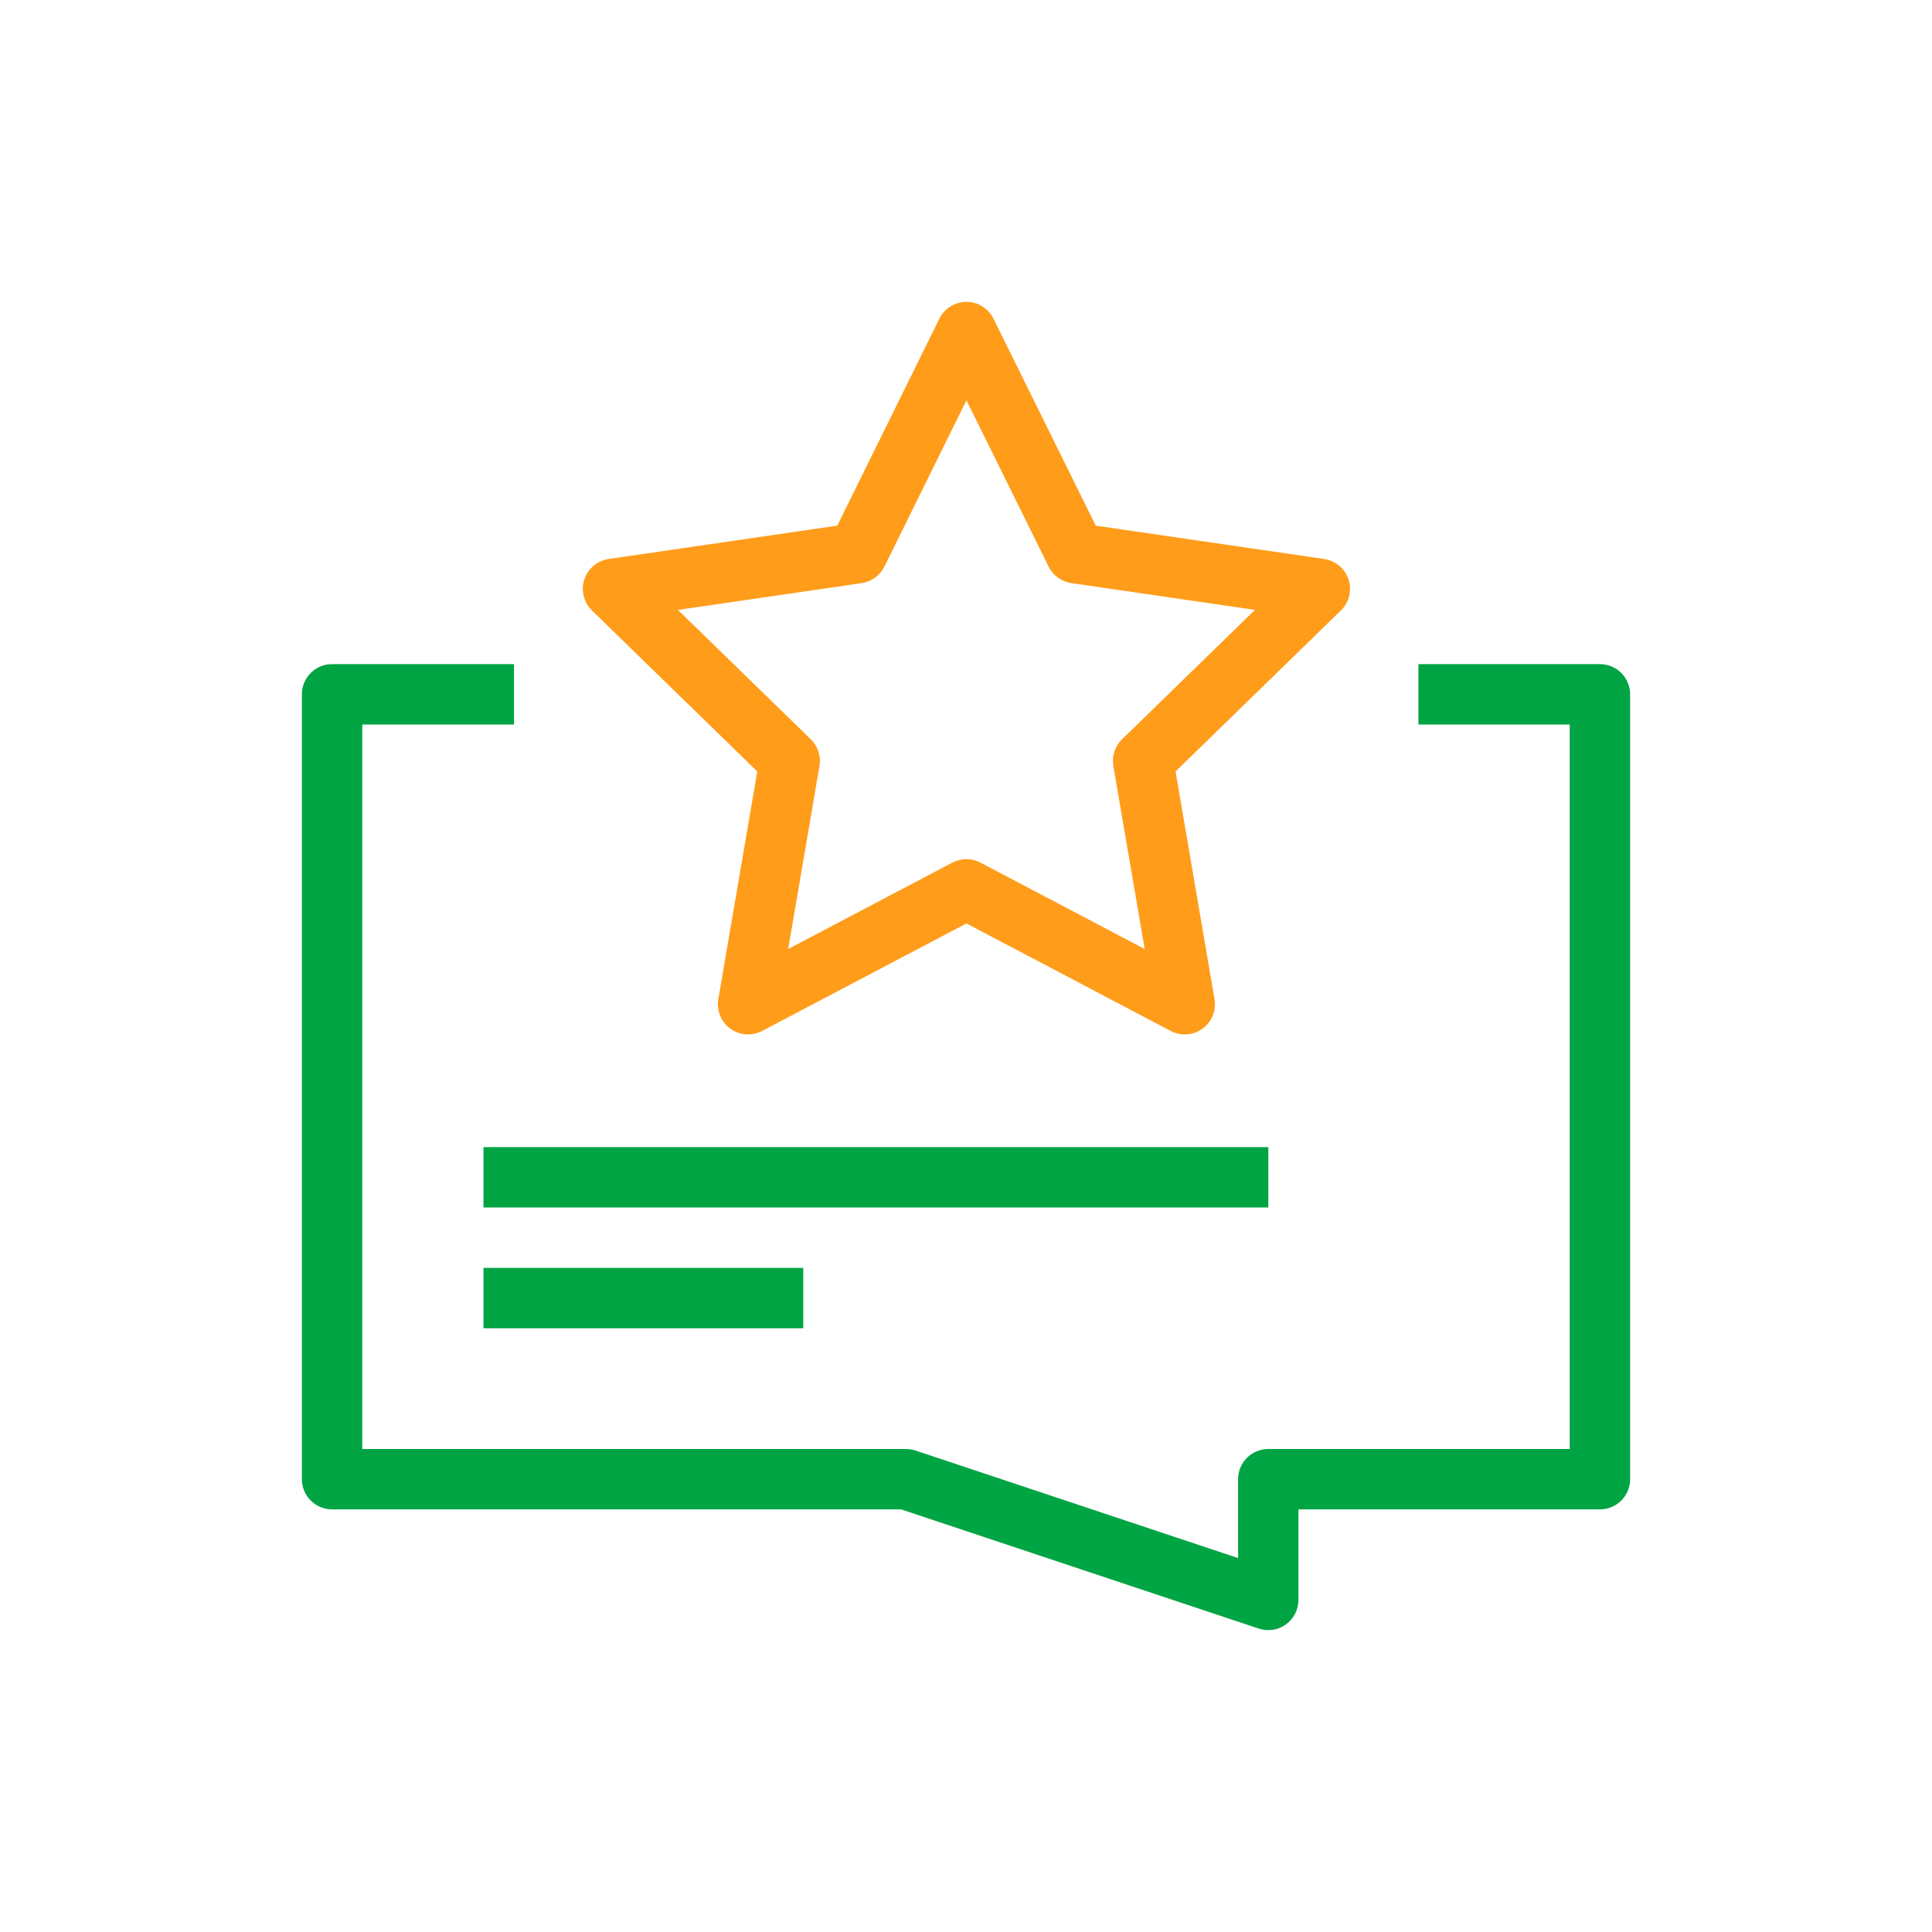
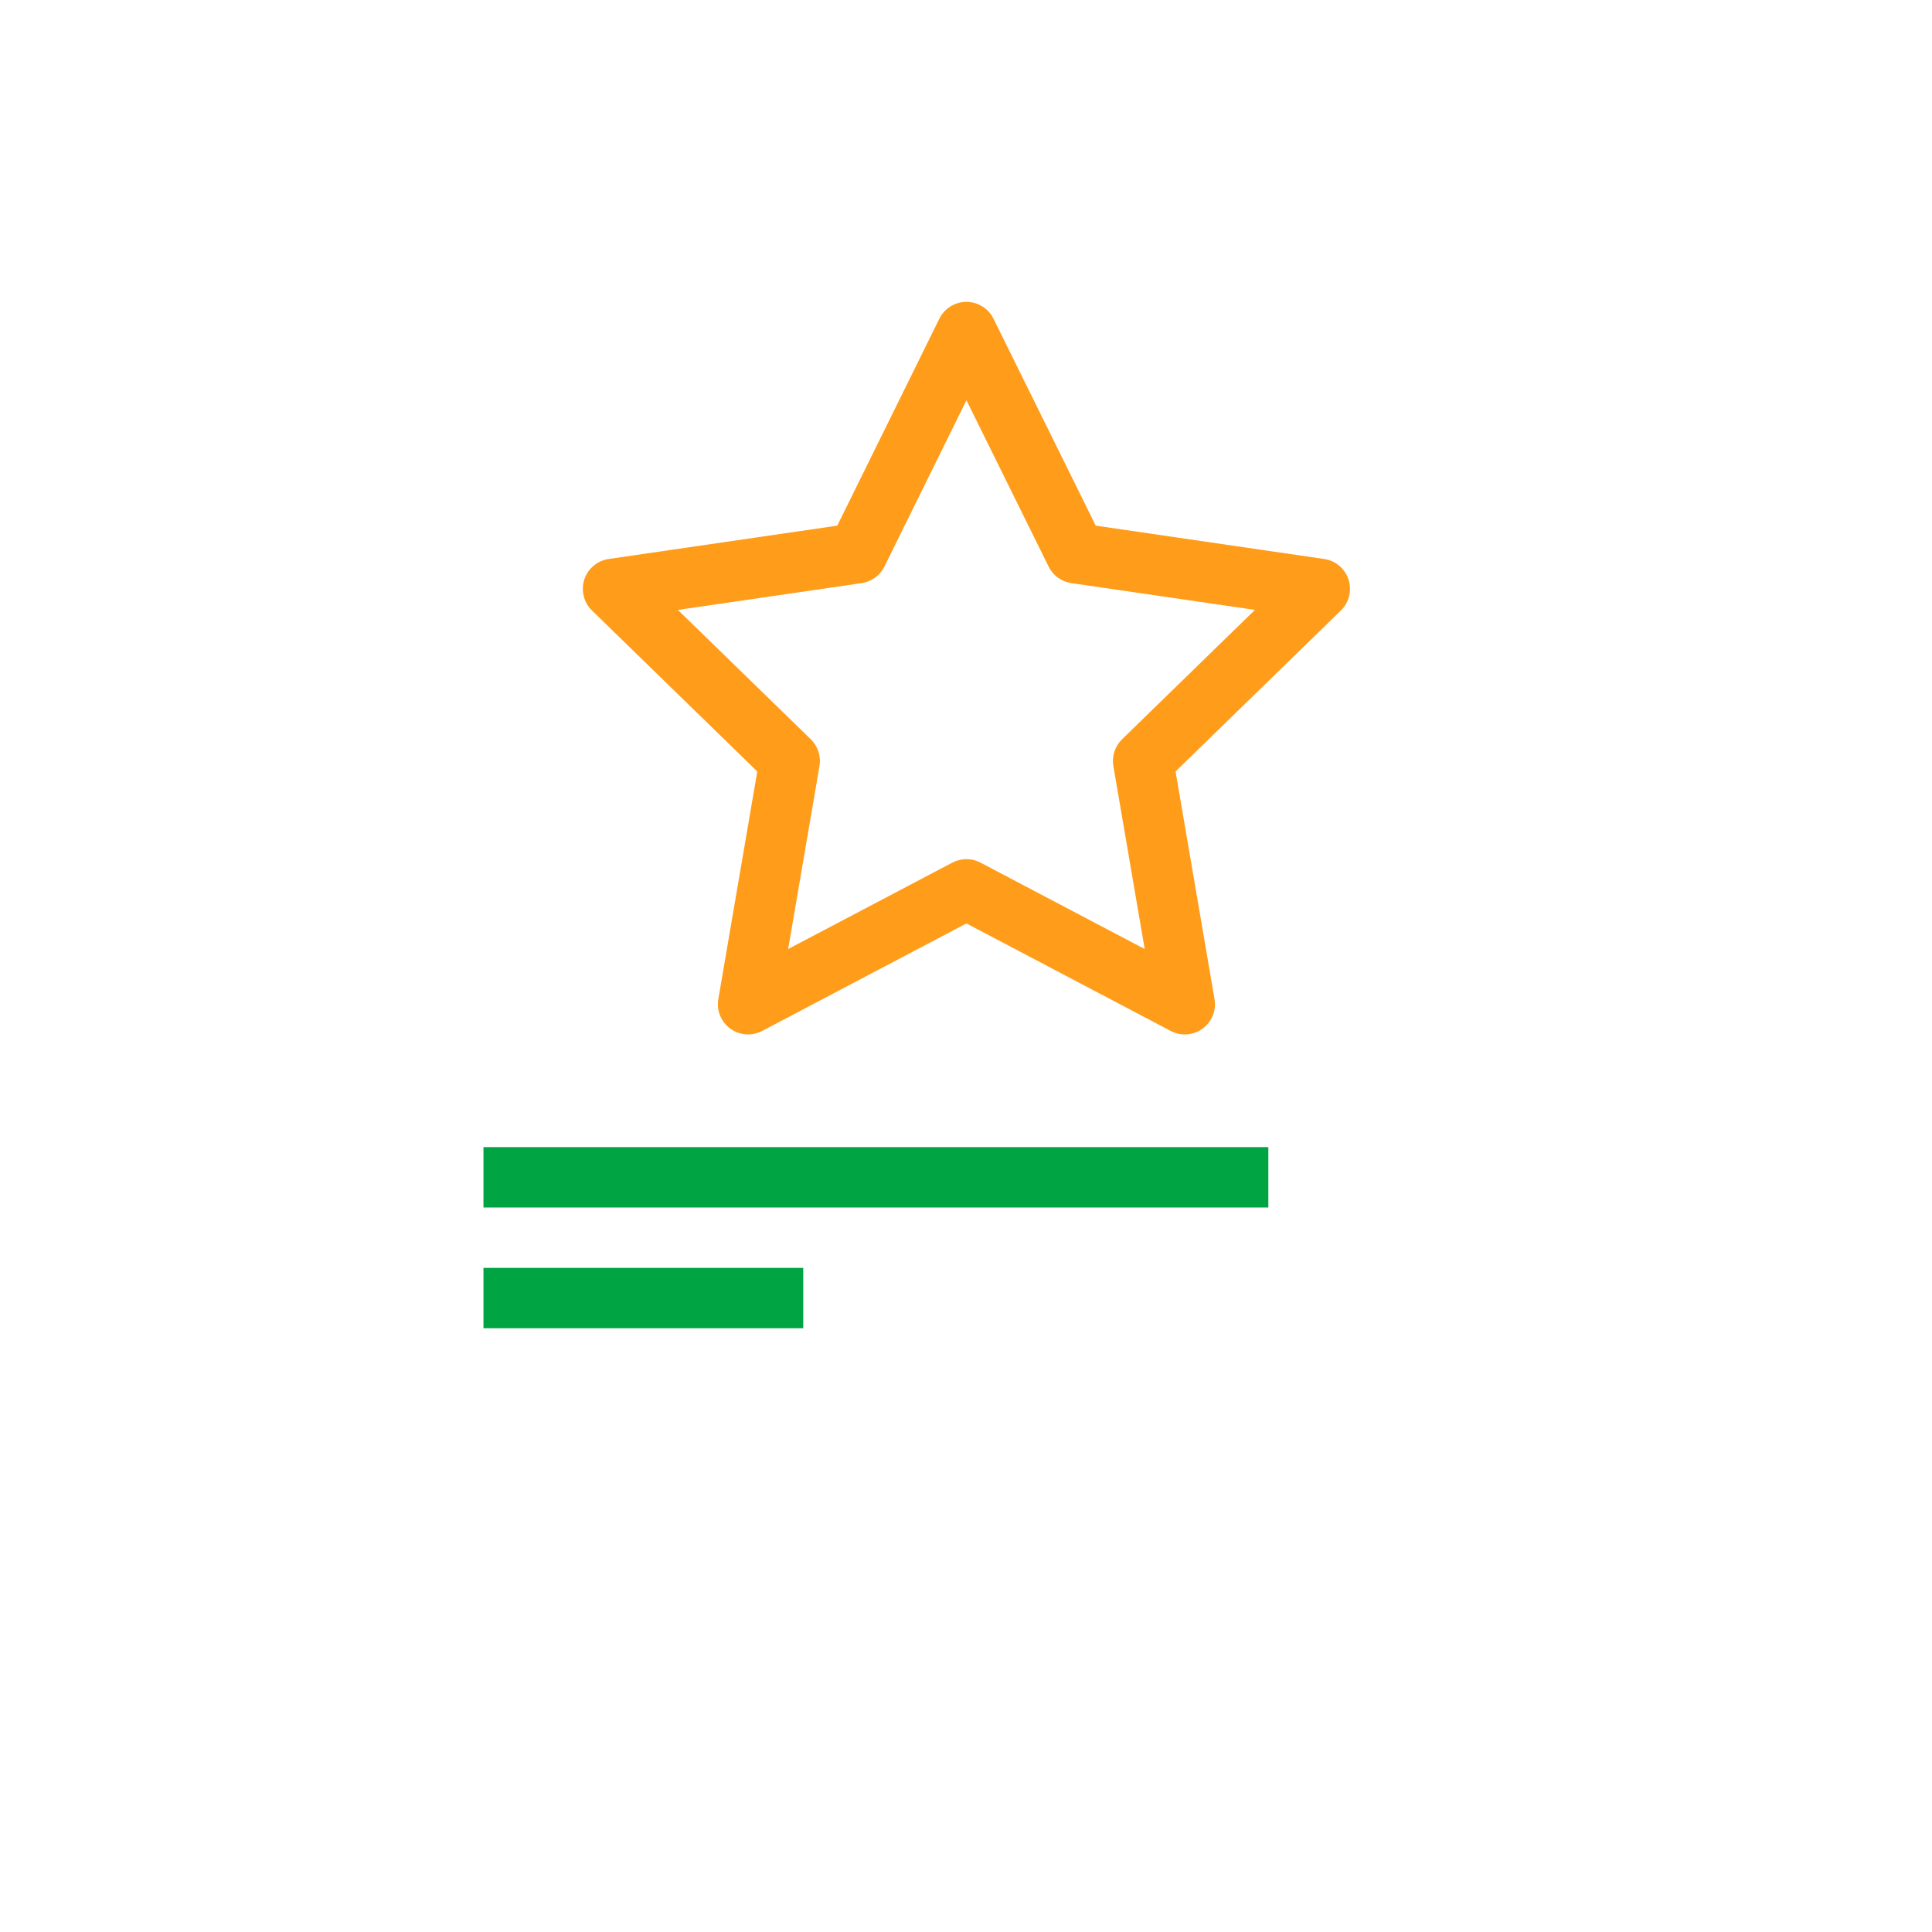
<svg xmlns="http://www.w3.org/2000/svg" width="96" height="96" viewBox="0 0 96 96" fill="none">
  <path fill-rule="evenodd" clip-rule="evenodd" d="M48.02 15C48.591 15 49.113 15.324 49.366 15.836L54.447 26.119L65.798 27.776C66.362 27.858 66.832 28.254 67.008 28.797C67.184 29.34 67.037 29.936 66.627 30.335L58.413 38.334L60.349 49.647C60.446 50.21 60.214 50.778 59.752 51.114C59.29 51.449 58.678 51.493 58.172 51.227L48.021 45.885L37.87 51.227C37.364 51.493 36.752 51.449 36.29 51.114C35.828 50.778 35.596 50.21 35.693 49.647L37.629 38.334L29.415 30.335C29.005 29.936 28.858 29.34 29.034 28.797C29.21 28.254 29.68 27.858 30.245 27.776L41.604 26.119L46.676 15.836C46.928 15.325 47.45 15 48.02 15ZM48.022 19.889L43.946 28.154C43.728 28.596 43.306 28.903 42.817 28.974L33.685 30.306L40.288 36.735C40.641 37.08 40.803 37.576 40.719 38.063L39.163 47.157L47.322 42.863C47.76 42.633 48.282 42.633 48.72 42.863L56.88 47.157L55.322 38.063C55.239 37.576 55.401 37.08 55.755 36.735L62.357 30.305L53.234 28.974C52.746 28.903 52.325 28.597 52.106 28.154L48.022 19.889Z" fill="#FF9C1A" />
-   <path fill-rule="evenodd" clip-rule="evenodd" d="M15 34.5C15 33.672 15.672 33 16.5 33H25.54V36H18V72H45.02C45.181 72 45.341 72.026 45.494 72.077L61.52 77.419V73.5C61.52 72.672 62.192 72 63.02 72H78V36H70.48V33H79.5C80.328 33 81 33.672 81 34.5V73.5C81 74.328 80.328 75 79.5 75H64.52V79.5C64.52 79.982 64.288 80.435 63.897 80.717C63.506 80.999 63.003 81.076 62.546 80.923L44.777 75H16.5C15.672 75 15 74.328 15 73.5V34.5Z" fill="#00A443" />
-   <path fill-rule="evenodd" clip-rule="evenodd" d="M63.023 60H24.023V57H63.023V60Z" fill="#00A443" />
+   <path fill-rule="evenodd" clip-rule="evenodd" d="M63.023 60H24.023V57H63.023Z" fill="#00A443" />
  <path fill-rule="evenodd" clip-rule="evenodd" d="M39.913 66H24.023V63H39.913V66Z" fill="#00A443" />
</svg>